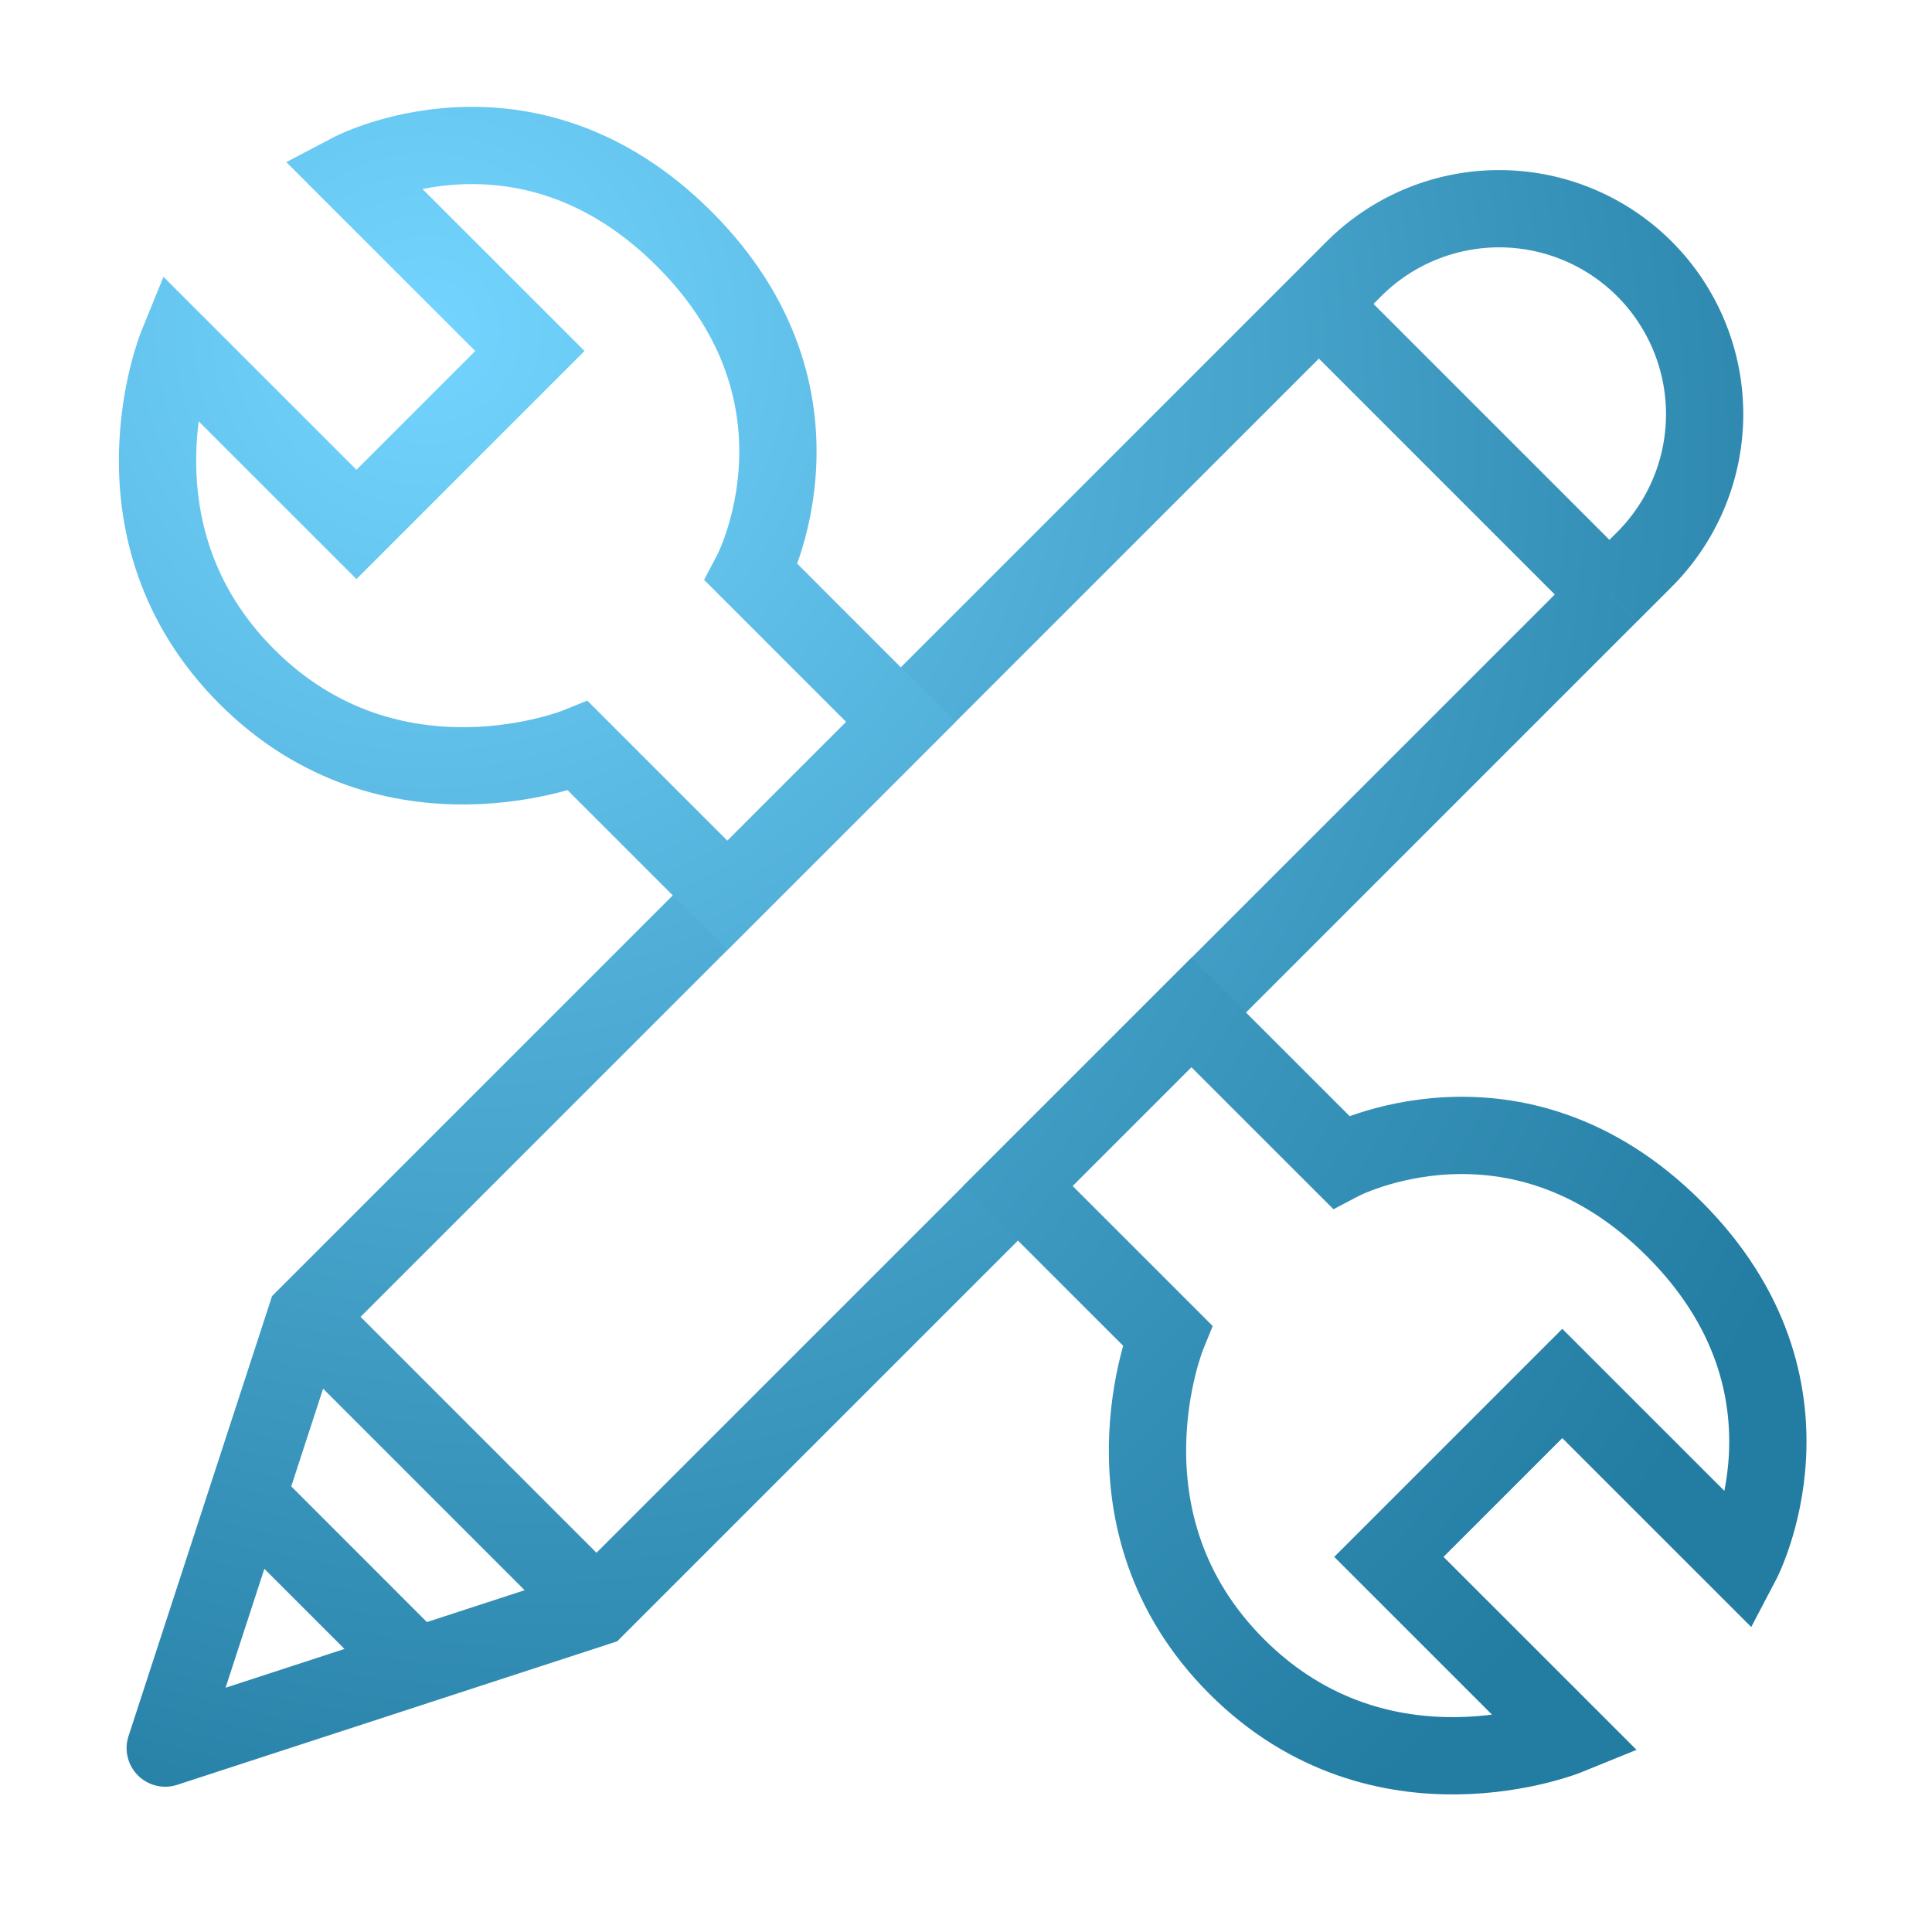
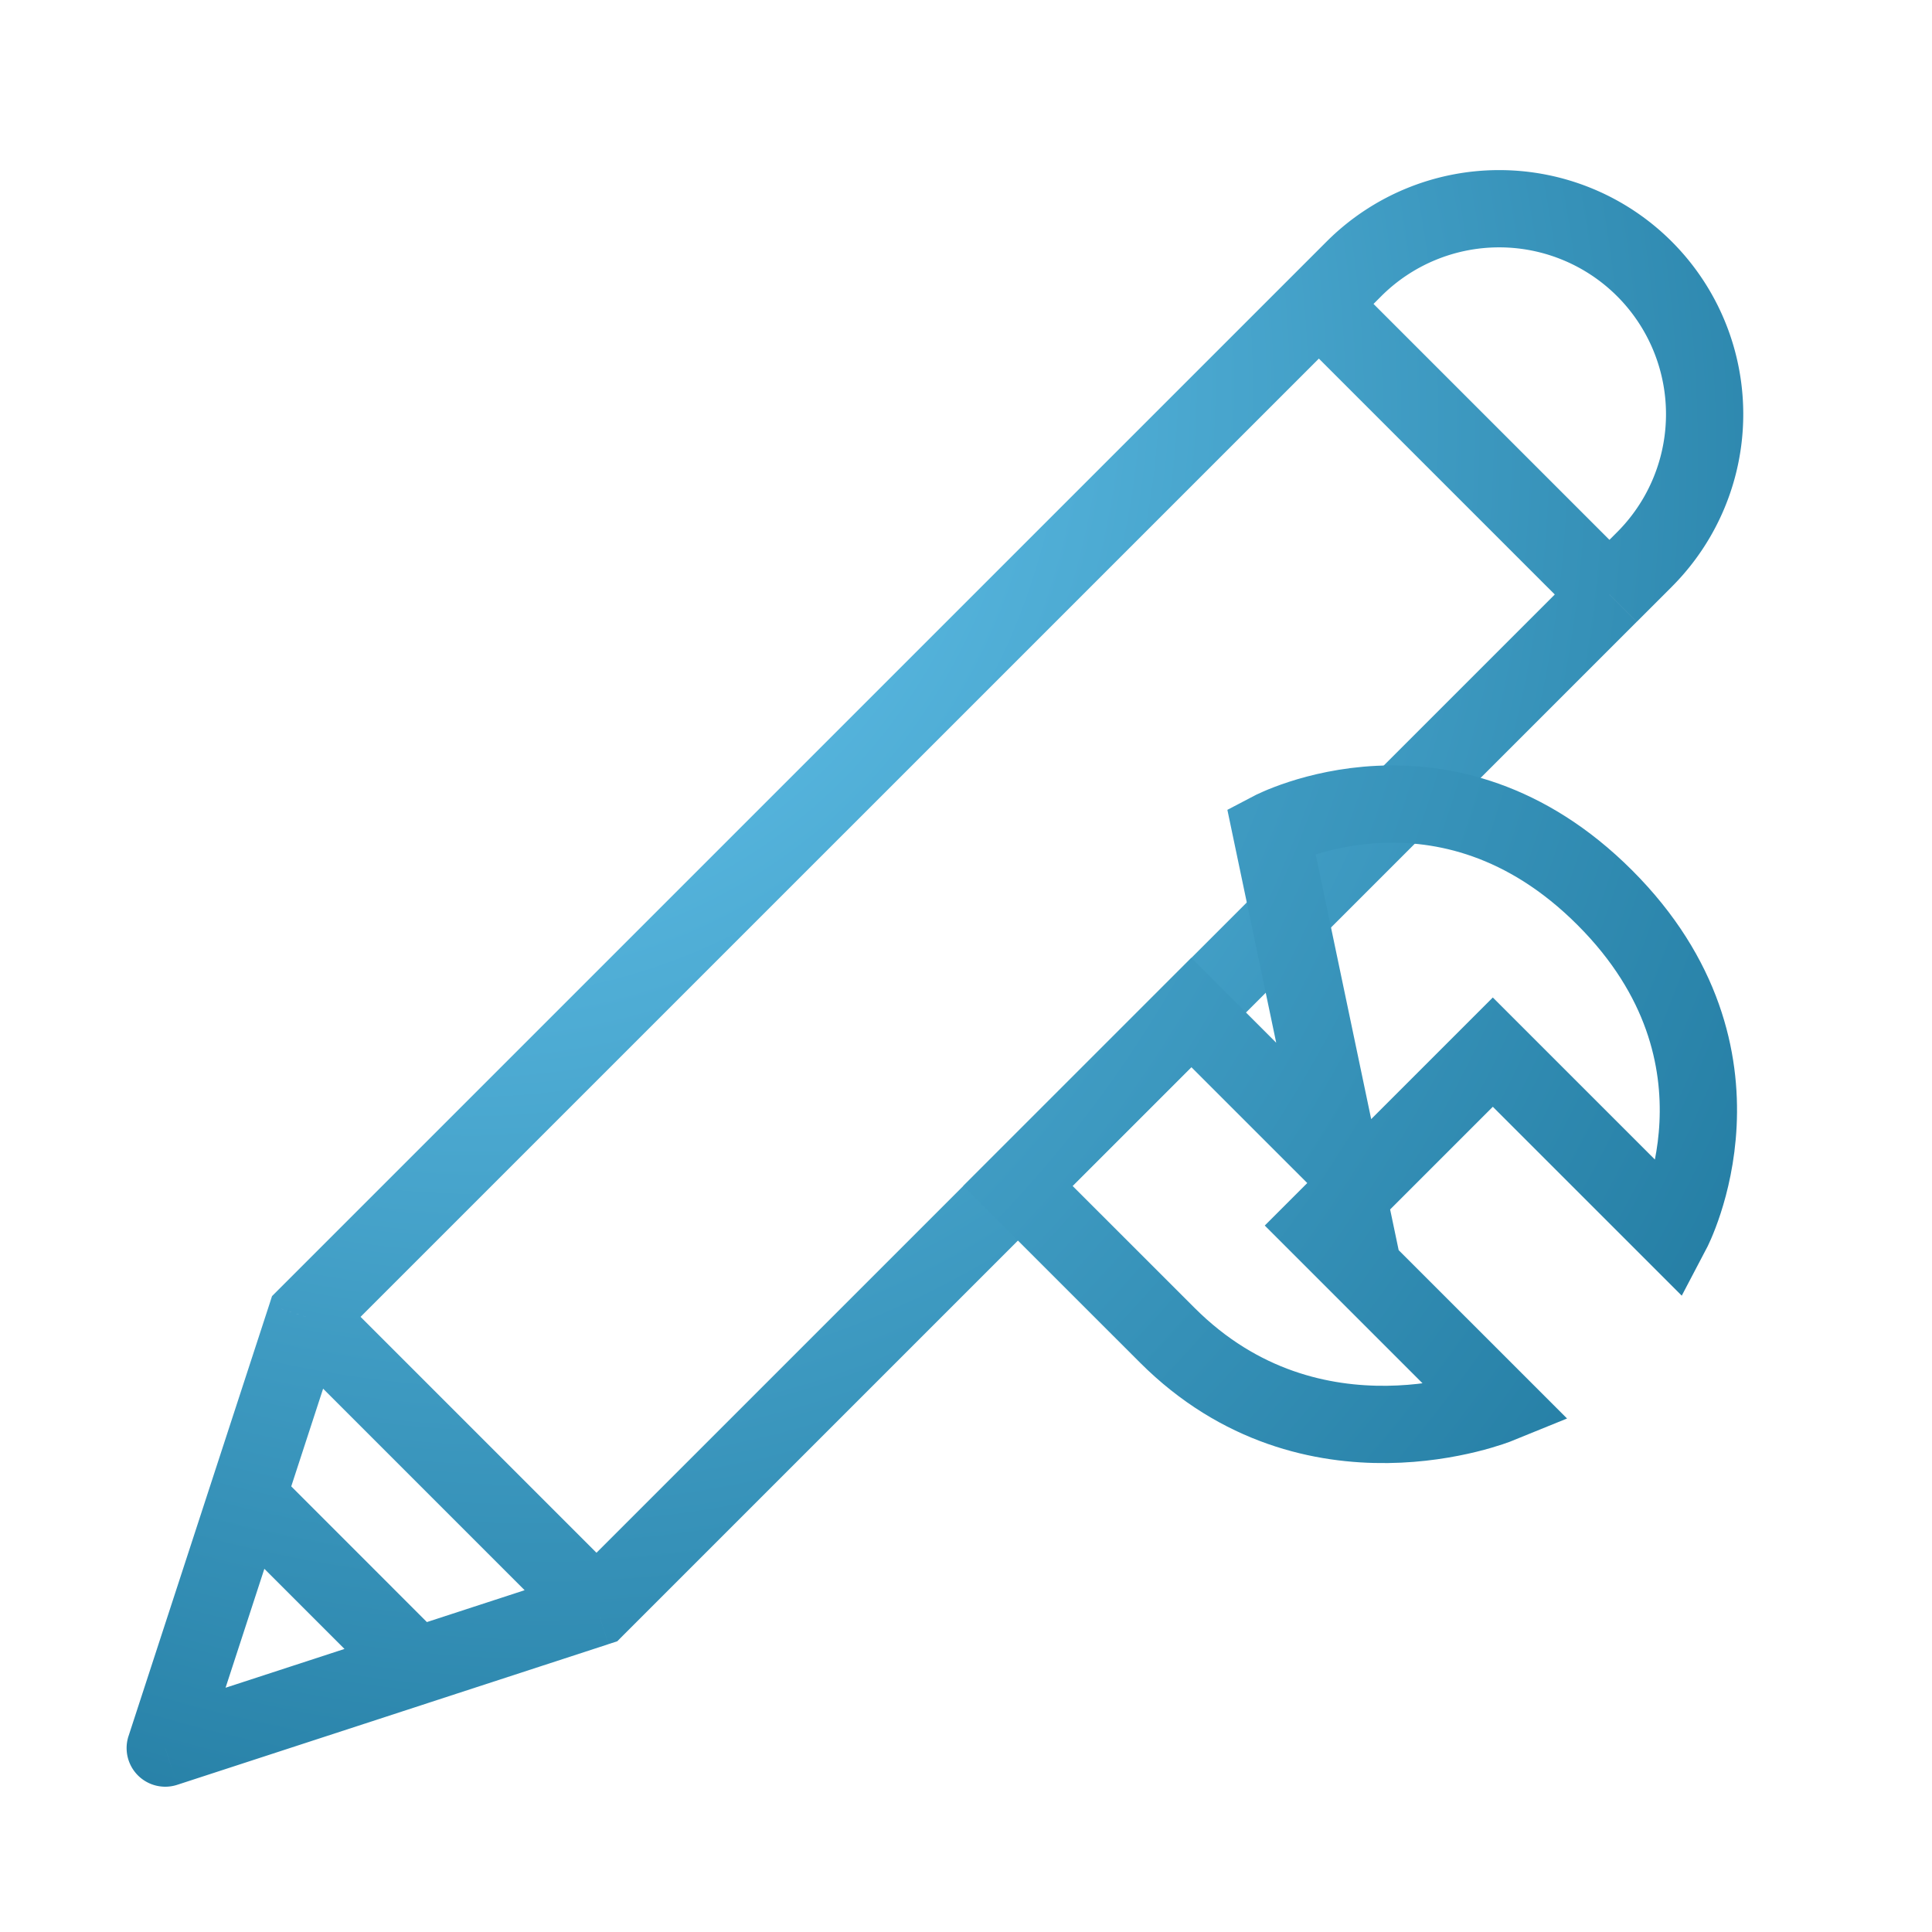
<svg xmlns="http://www.w3.org/2000/svg" width="50" height="50" fill="none">
  <path d="m15.437 41.6.31.95.228-.074.169-.17-.707-.707Zm-7.52-7.52-.707-.707-.17.17-.073.227.95.31Zm-3.64 11.16-.951-.31a1 1 0 0 0 1.26 1.261l-.31-.95ZM7.21 34.787l7.52 7.52 1.414-1.415-7.52-7.52-1.414 1.415Zm7.917 5.862-4.662 1.52.62 1.902 4.662-1.52-.62-1.902Zm-4.662 1.52-6.499 2.12.62 1.902 6.5-2.12-.62-1.902ZM5.227 45.55l2.12-6.499-1.901-.62-2.12 6.5 1.901.62Zm2.12-6.499 1.52-4.66-1.9-.621-1.521 4.661 1.901.62Zm4.135 3.362-4.378-4.379-1.415 1.414 4.38 4.38 1.413-1.415Zm-2.858-7.626L34.84 8.573l-1.415-1.414L7.21 33.373l1.414 1.414ZM34.84 8.573l.906-.907-1.414-1.414-.907.907 1.415 1.414Zm7.011 5.199-.906.906 1.414 1.414.907-.906-1.415-1.414Zm-.906.906L14.73 40.892l1.414 1.414 26.214-26.214-1.414-1.414Zm-7.52-6.105 7.52 7.52 1.414-1.415-7.52-7.52-1.414 1.415Zm8.426-.907a4.317 4.317 0 0 1 0 6.106l1.414 1.414a6.317 6.317 0 0 0 0-8.934L41.85 7.666Zm1.414-1.414a6.317 6.317 0 0 0-8.933 0l1.414 1.414a4.317 4.317 0 0 1 6.105 0l1.414-1.414Z" fill="url(#a)" />
-   <path d="m34.696 30.067-3.864-3.863-4.488 4.488 3.864 3.863s-1.961 4.815 1.798 8.575c3.76 3.76 8.575 1.798 8.575 1.798l-4.637-4.636 4.488-4.488 4.637 4.636s2.378-4.517-1.739-8.634c-4.116-4.116-8.634-1.739-8.634-1.739Z" stroke="url(#b)" stroke-width="2" />
-   <path d="m19.45 14.82 3.863 3.864-4.488 4.488-3.864-3.864s-4.815 1.962-8.574-1.798c-3.76-3.76-1.799-8.574-1.799-8.574l4.637 4.636 4.488-4.488-4.637-4.636s4.518-2.378 8.634 1.738c4.117 4.117 1.74 8.634 1.74 8.634Z" stroke="url(#c)" stroke-width="2" />
+   <path d="m34.696 30.067-3.864-3.863-4.488 4.488 3.864 3.863c3.76 3.76 8.575 1.798 8.575 1.798l-4.637-4.636 4.488-4.488 4.637 4.636s2.378-4.517-1.739-8.634c-4.116-4.116-8.634-1.739-8.634-1.739Z" stroke="url(#b)" stroke-width="2" />
  <defs>
    <radialGradient id="a" cx="0" cy="0" r="1" gradientUnits="userSpaceOnUse" gradientTransform="rotate(52.284 -1.855 11.674) scale(47.405 40.361)">
      <stop stop-color="#73D5FF" />
      <stop offset="1" stop-color="#237CA2" />
    </radialGradient>
    <radialGradient id="b" cx="0" cy="0" r="1" gradientUnits="userSpaceOnUse" gradientTransform="rotate(40.834 -8.724 3.27) scale(53.528 49.889)">
      <stop stop-color="#73D5FF" />
      <stop offset="1" stop-color="#237CA2" />
    </radialGradient>
    <radialGradient id="c" cx="0" cy="0" r="1" gradientUnits="userSpaceOnUse" gradientTransform="matrix(30 31.5 -30.98 29.504 11.015 8.5)">
      <stop stop-color="#73D5FF" />
      <stop offset="1" stop-color="#237CA2" />
    </radialGradient>
  </defs>
</svg>